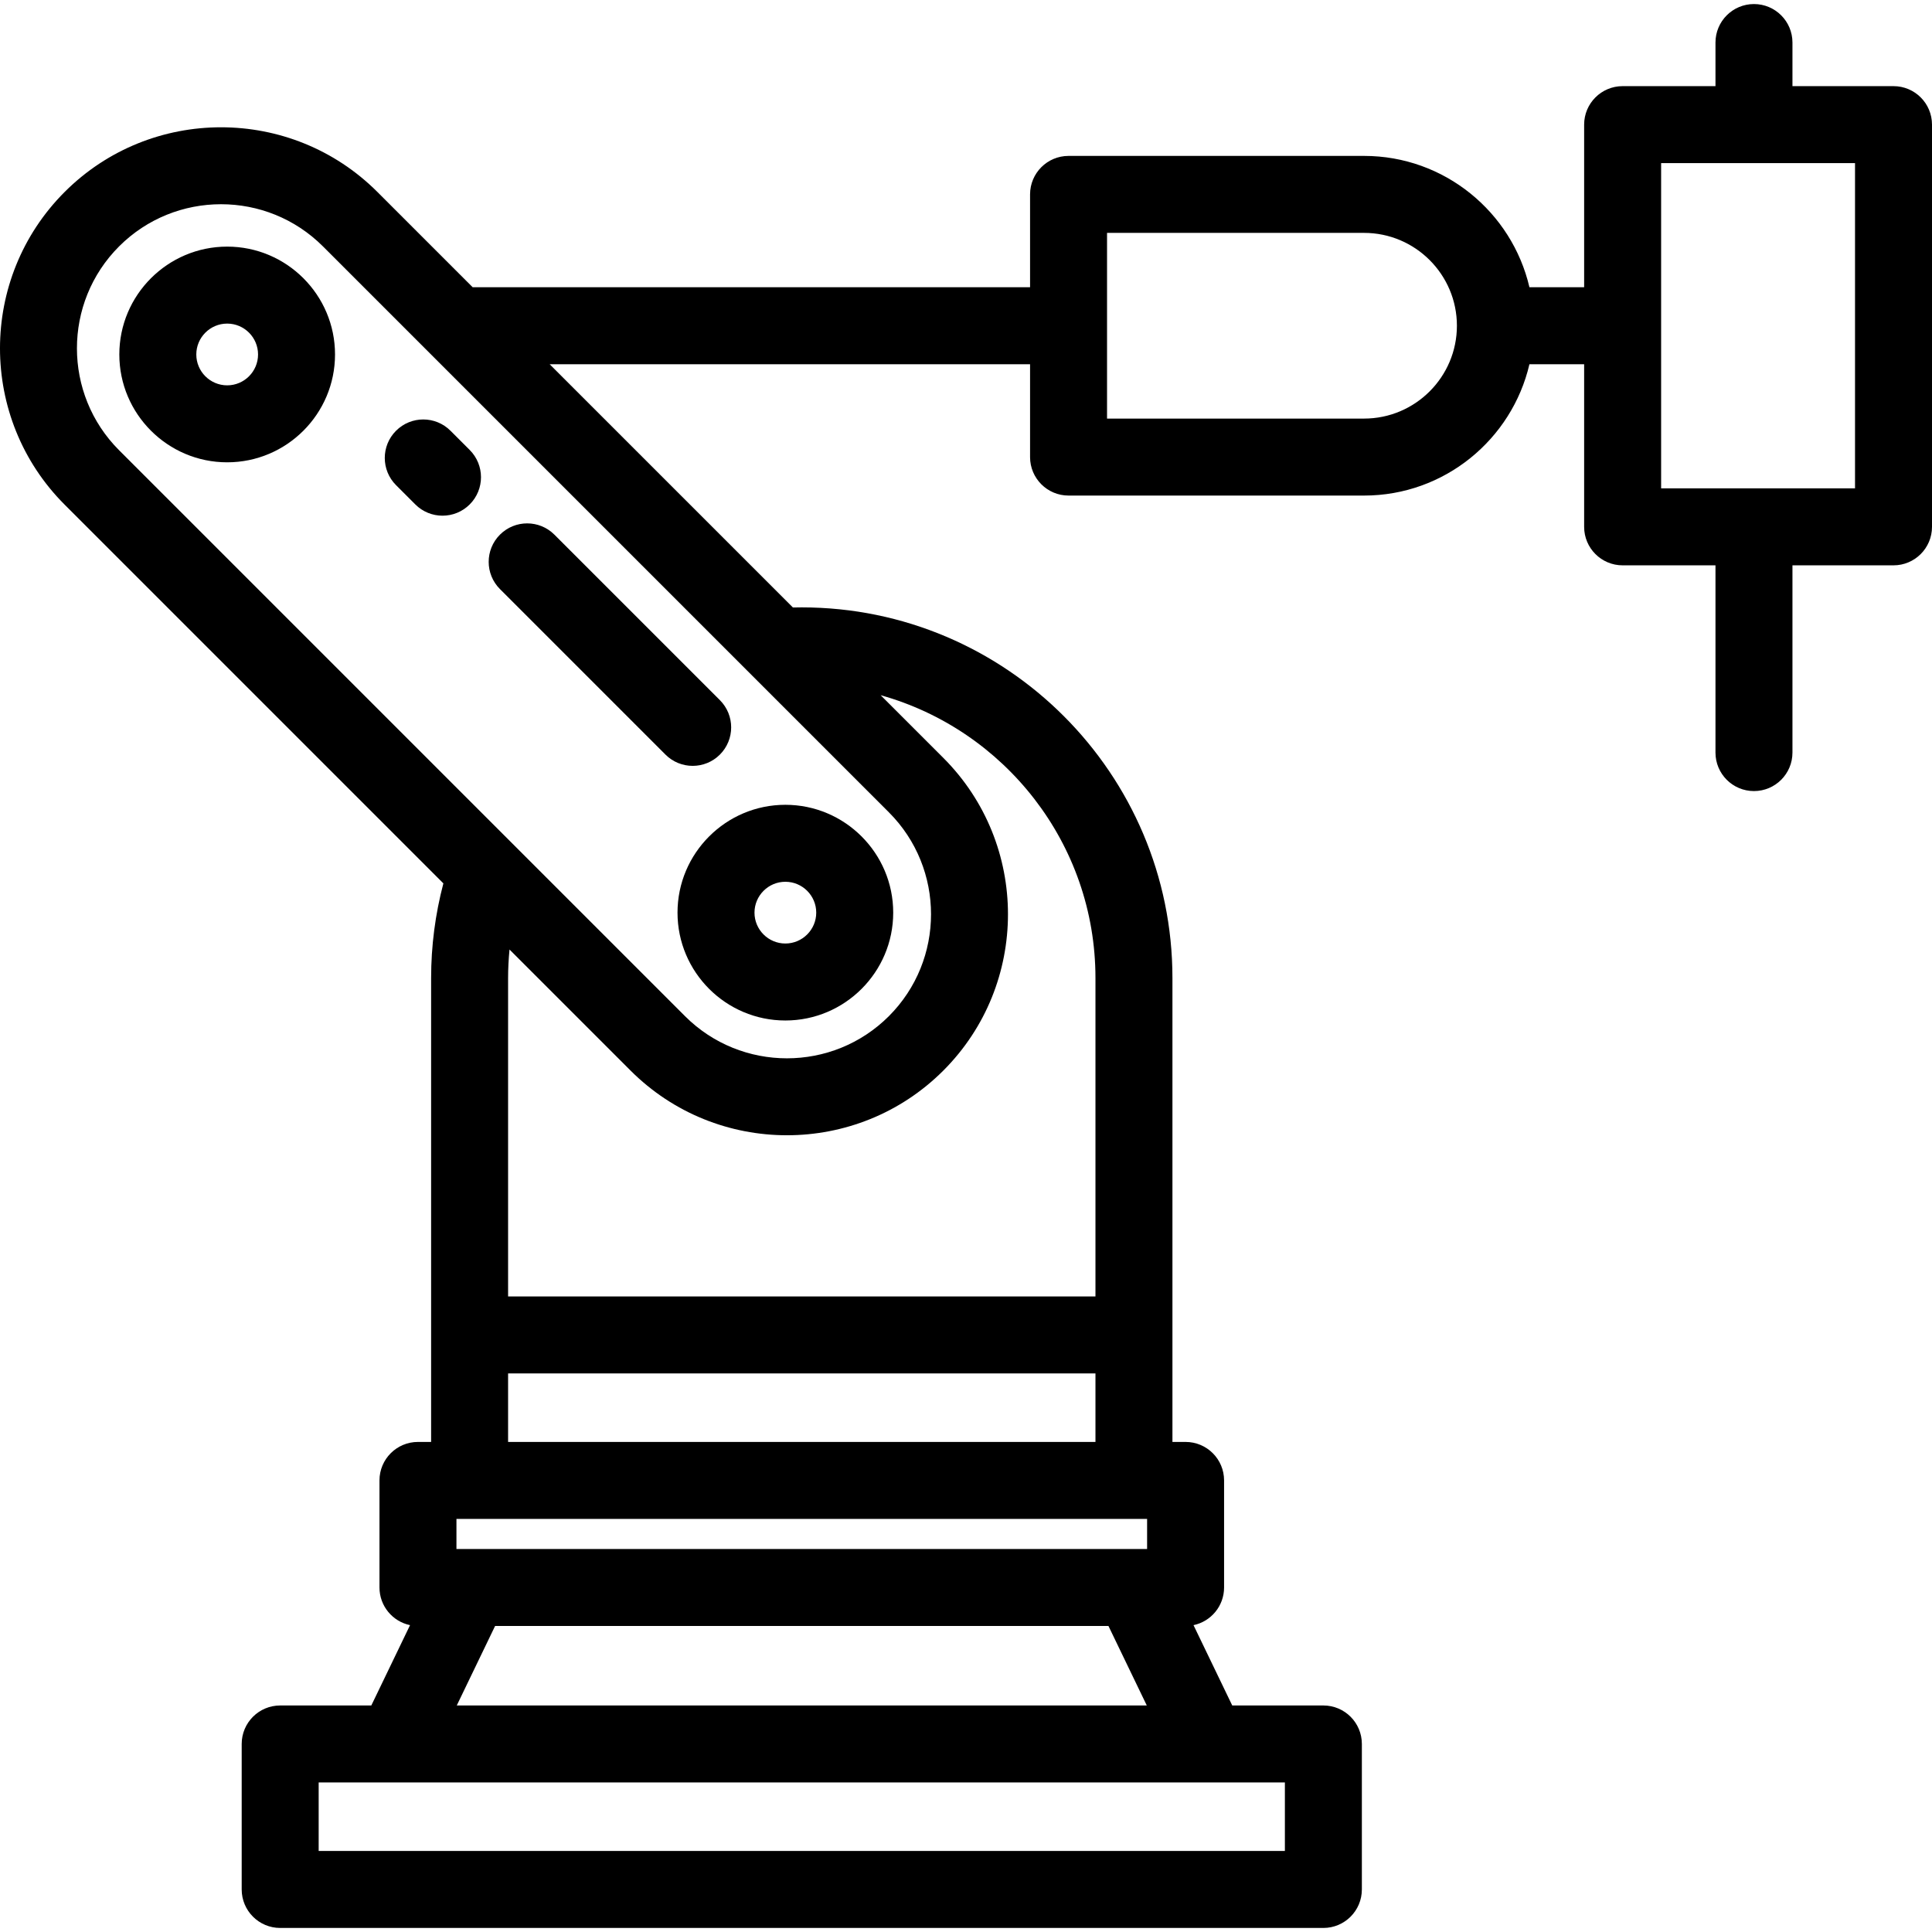
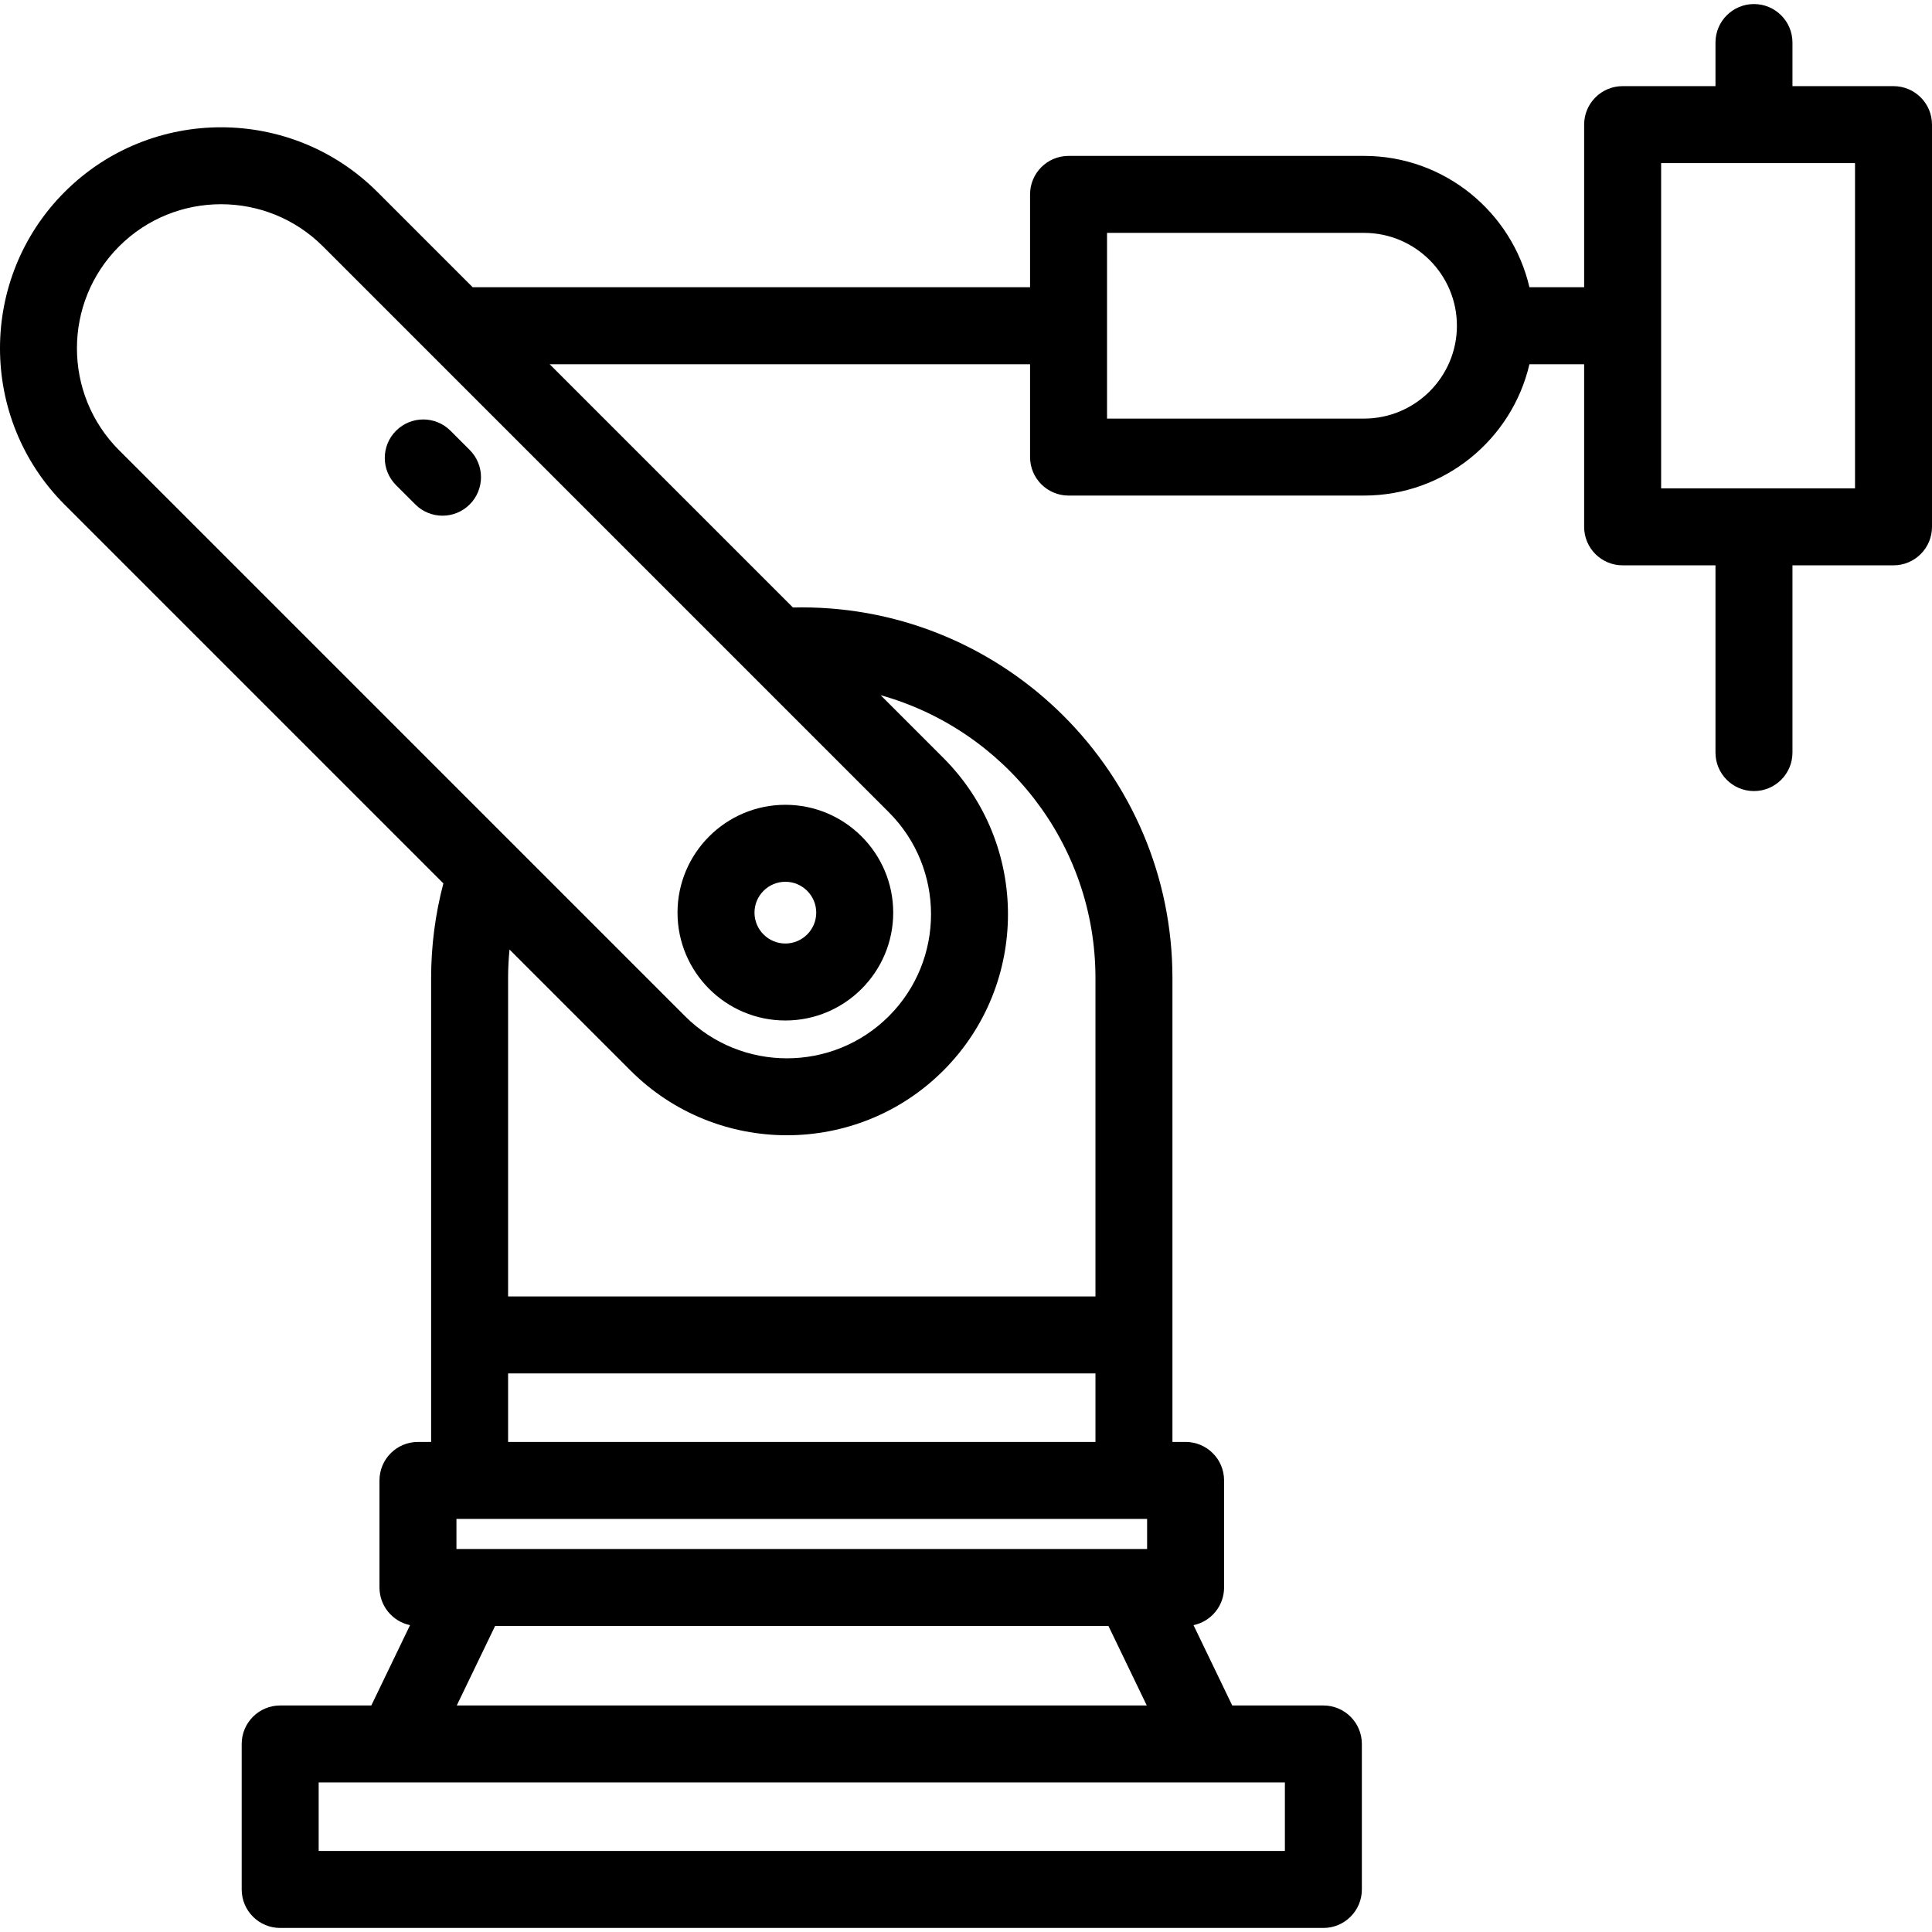
<svg xmlns="http://www.w3.org/2000/svg" fill="#000000" height="800px" width="800px" version="1.1" id="Layer_1" viewBox="0 0 512 512" xml:space="preserve">
  <g>
    <g>
      <path d="M208.129,213.28c-15.76,0-28.581,12.821-28.581,28.581s12.82,28.581,28.581,28.581c15.76,0,28.582-12.821,28.582-28.581    S223.888,213.28,208.129,213.28z M208.129,250.041c-4.511,0-8.181-3.671-8.181-8.181c0-4.51,3.67-8.181,8.181-8.181    c4.511,0,8.182,3.671,8.182,8.181C216.311,246.37,212.64,250.041,208.129,250.041z" />
    </g>
  </g>
  <g>
    <g>
-       <path d="M60.205,65.355c-15.76,0-28.582,12.822-28.582,28.582s12.822,28.581,28.582,28.581s28.581-12.821,28.581-28.581    S75.964,65.355,60.205,65.355z M60.205,102.119c-4.511,0-8.182-3.671-8.182-8.181c0-4.511,3.671-8.182,8.182-8.182    s8.181,3.671,8.181,8.182C68.387,98.448,64.716,102.119,60.205,102.119z" />
-     </g>
+       </g>
  </g>
  <g>
    <g>
      <path d="M501.8,22.828h-26.781V11.274c0-5.633-4.566-10.2-10.2-10.2c-5.633,0-10.2,4.566-10.2,10.2v11.554h-24.606    c-5.633,0-10.2,4.566-10.2,10.2v43.096h-14.498c-4.635-19.917-22.518-34.806-43.825-34.806h-78.313c-5.633,0-10.2,4.566-10.2,10.2    v24.606H125.266l-25.255-25.256c-22.849-22.847-60.027-22.847-82.875,0c-22.848,22.848-22.848,60.027,0,82.875L117.5,234.107    c-2.148,8.156-3.25,16.57-3.25,25.084v122.936h-3.485c-5.633,0-10.2,4.566-10.2,10.2v28.373c0,4.913,3.475,9.012,8.1,9.981    l-10.264,21.288h-24.15c-5.633,0-10.2,4.566-10.2,10.2v38.558c0,5.633,4.566,10.2,10.2,10.2h276.456c5.633,0,10.2-4.566,10.2-10.2    v-38.558c0-5.633-4.566-10.2-10.2-10.2h-24.15l-10.263-21.287c4.626-0.968,8.101-5.068,8.101-9.981v-28.373    c0-5.633-4.566-10.2-10.2-10.2h-3.486V259.191h-0.001c0-54.164-44.065-98.229-98.229-98.229c-0.781,0-1.565,0.01-2.345,0.03    l-64.469-64.469h127.312v24.606c0,5.633,4.566,10.2,10.2,10.2h78.313c21.307,0,39.19-14.889,43.825-34.806h14.498v43.096    c0,5.633,4.566,10.2,10.2,10.2h24.606v49.622c0,5.633,4.566,10.2,10.2,10.2c5.633,0,10.2-4.566,10.2-10.2v-49.622H501.8    c5.633,0,10.2-4.566,10.2-10.2V33.028C512,27.394,507.433,22.828,501.8,22.828z M340.507,472.368v18.159H84.451v-18.159H340.507z     M121.048,451.968l10.158-21.069h162.545l10.159,21.069H121.048z M303.994,410.499h-183.03v-7.973h183.03V410.499z     M290.309,382.126H134.65v-18.159h155.659V382.126z M290.308,259.191v84.377H134.65v-84.377c0-2.535,0.136-5.055,0.376-7.558    l32.085,32.085c11.425,11.424,26.432,17.137,41.438,17.137c15.006,0,30.013-5.713,41.438-17.137    c22.848-22.848,22.848-60.027,0-82.875l-16.608-16.608C266.172,193.39,290.308,223.515,290.308,259.191z M235.56,215.268    c14.896,14.895,14.896,39.13,0,54.025c-14.895,14.896-39.13,14.896-54.025,0L31.561,119.318c-14.895-14.895-14.895-39.13,0-54.025    c7.447-7.448,17.23-11.172,27.012-11.172c9.782,0,19.565,3.724,27.012,11.172L235.56,215.268z M361.49,110.929h-68.113V61.717    h68.113c13.568,0,24.606,11.038,24.606,24.606C386.096,99.89,375.058,110.929,361.49,110.929z M491.6,129.419h-51.386V43.227    H491.6V129.419z" />
    </g>
  </g>
  <g>
    <g>
-       <path d="M190.78,185.549l-43.861-43.861c-3.983-3.983-10.441-3.983-14.425,0c-3.983,3.983-3.983,10.441,0,14.426l43.861,43.861    c1.992,1.992,4.602,2.987,7.212,2.987c2.61,0,5.222-0.997,7.213-2.987C194.763,195.991,194.763,189.533,190.78,185.549z" />
-     </g>
+       </g>
  </g>
  <g>
    <g>
      <path d="M124.48,119.249l-5.098-5.099c-3.983-3.983-10.441-3.983-14.425,0c-3.983,3.983-3.983,10.441,0,14.426l5.099,5.099    c1.992,1.992,4.602,2.988,7.212,2.988s5.221-0.996,7.212-2.988C128.463,129.692,128.463,123.233,124.48,119.249z" />
    </g>
  </g>
</svg>